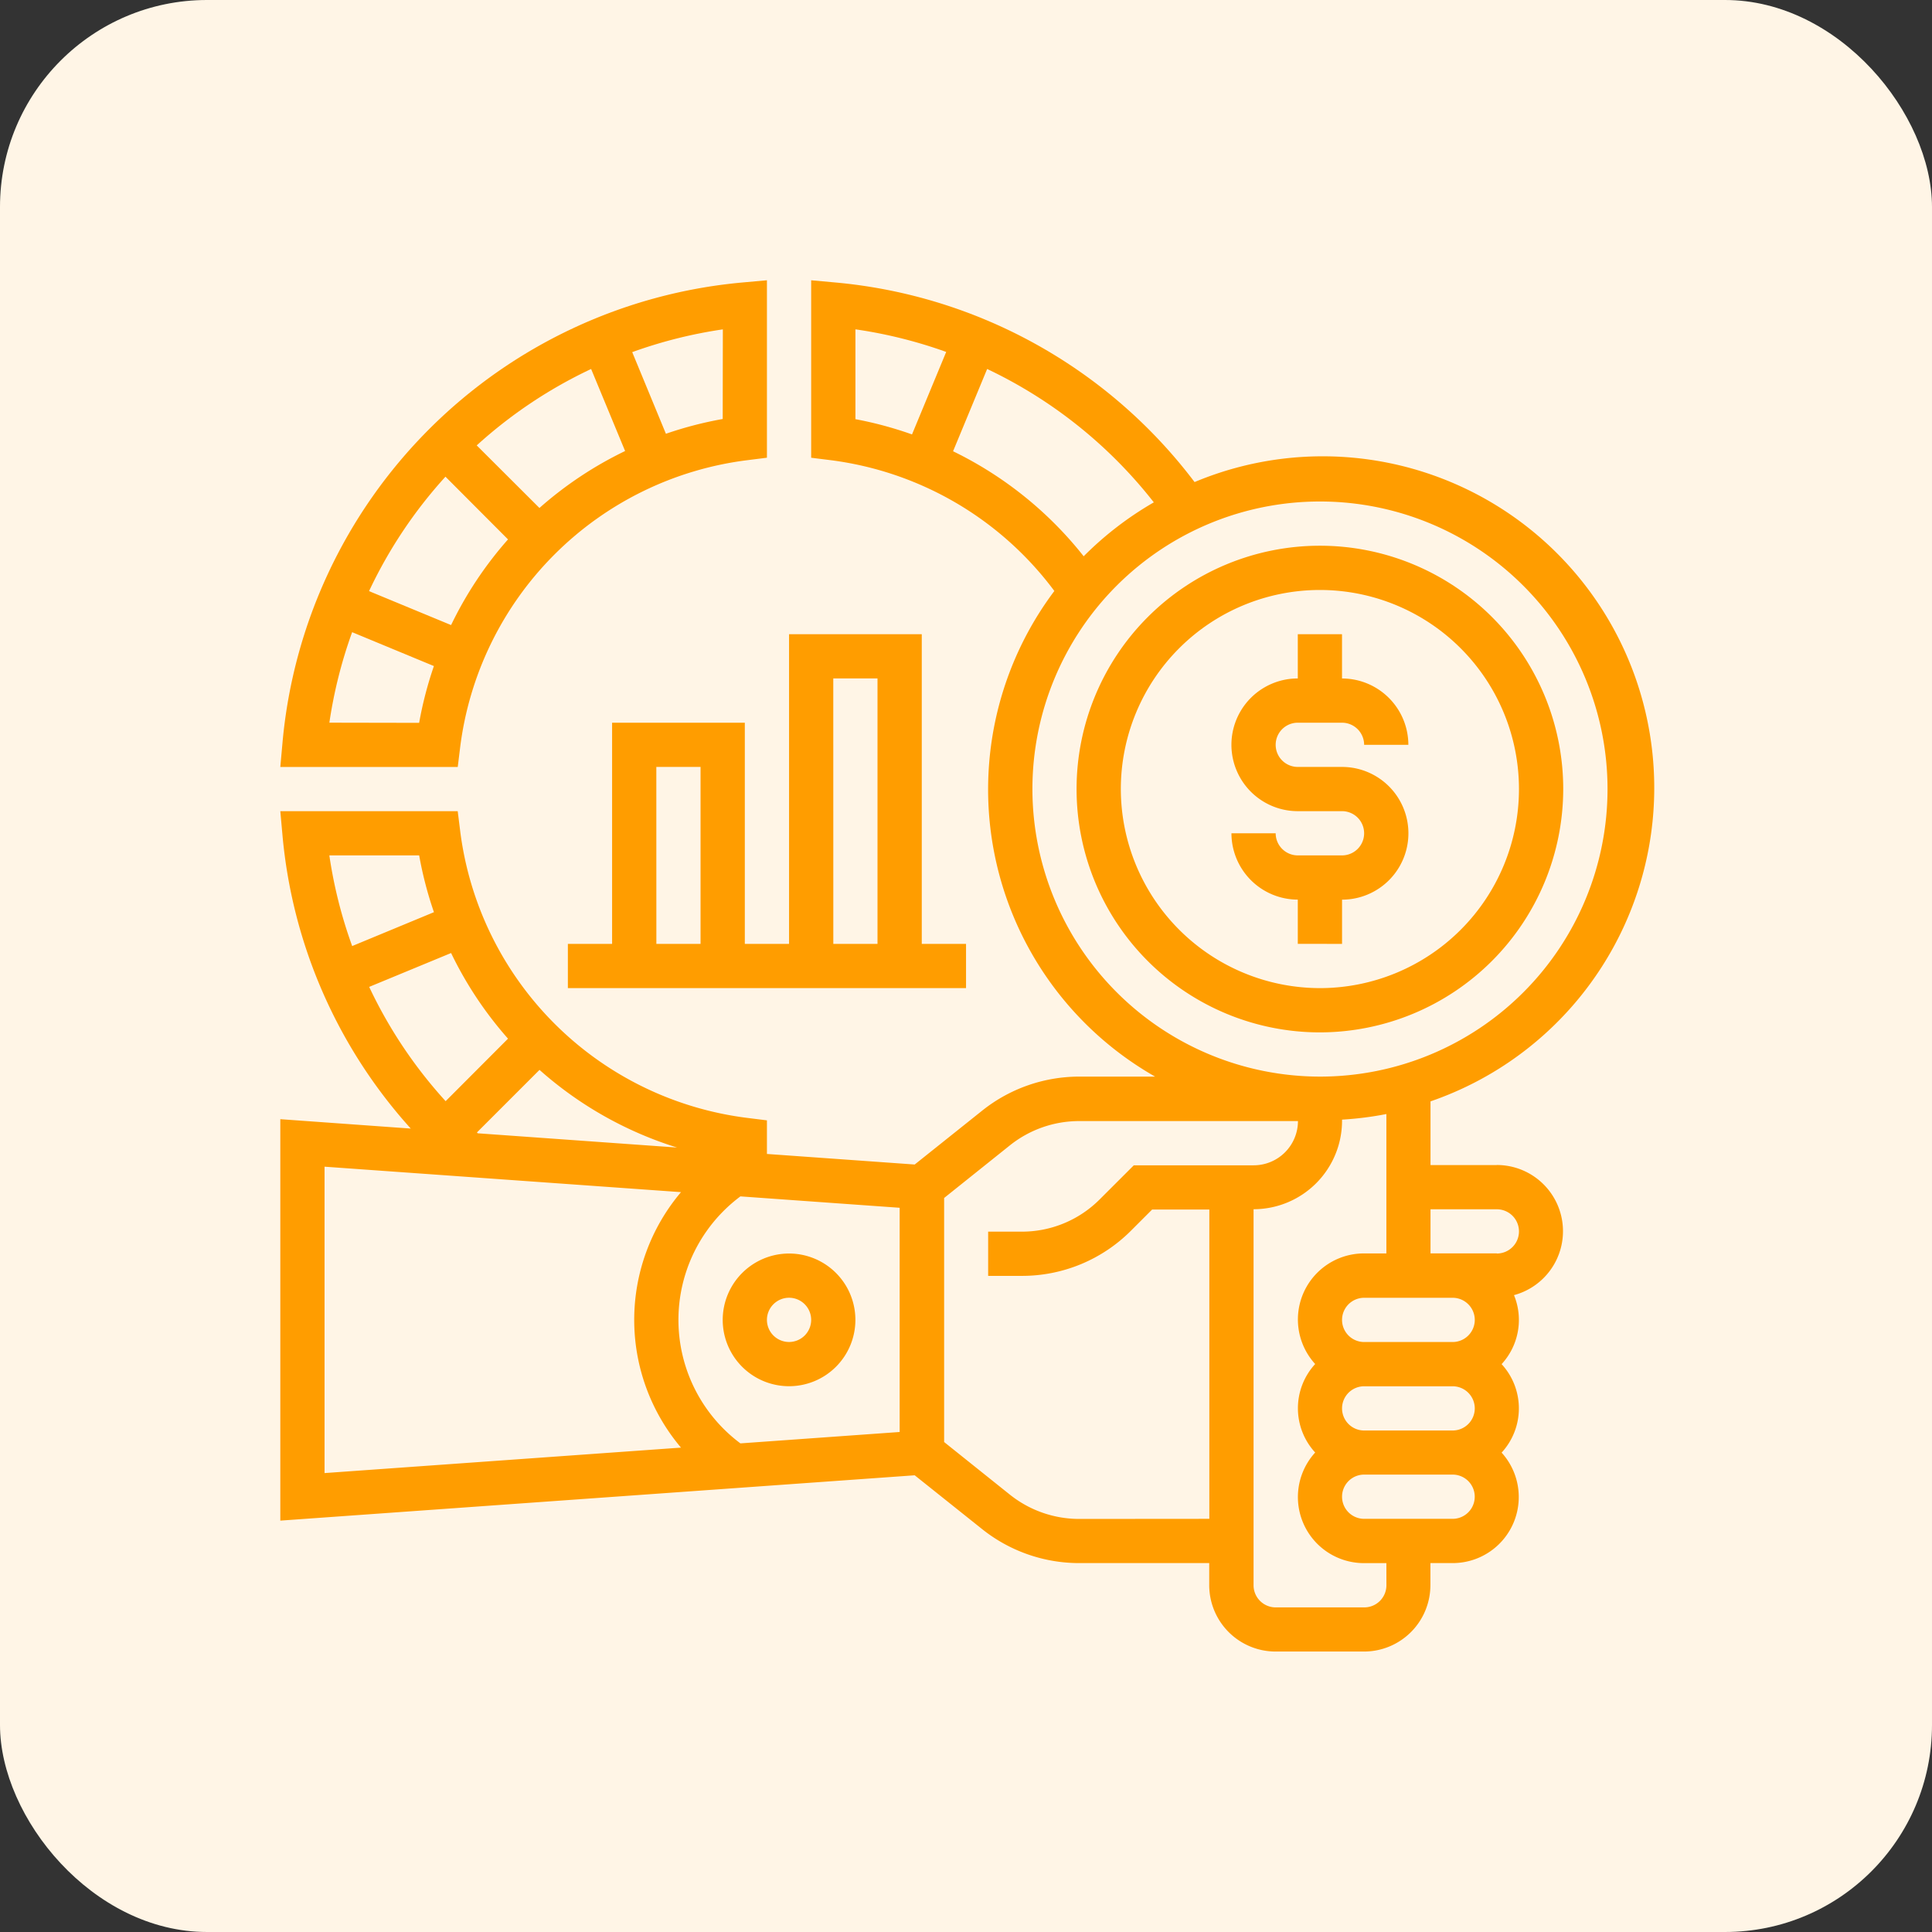
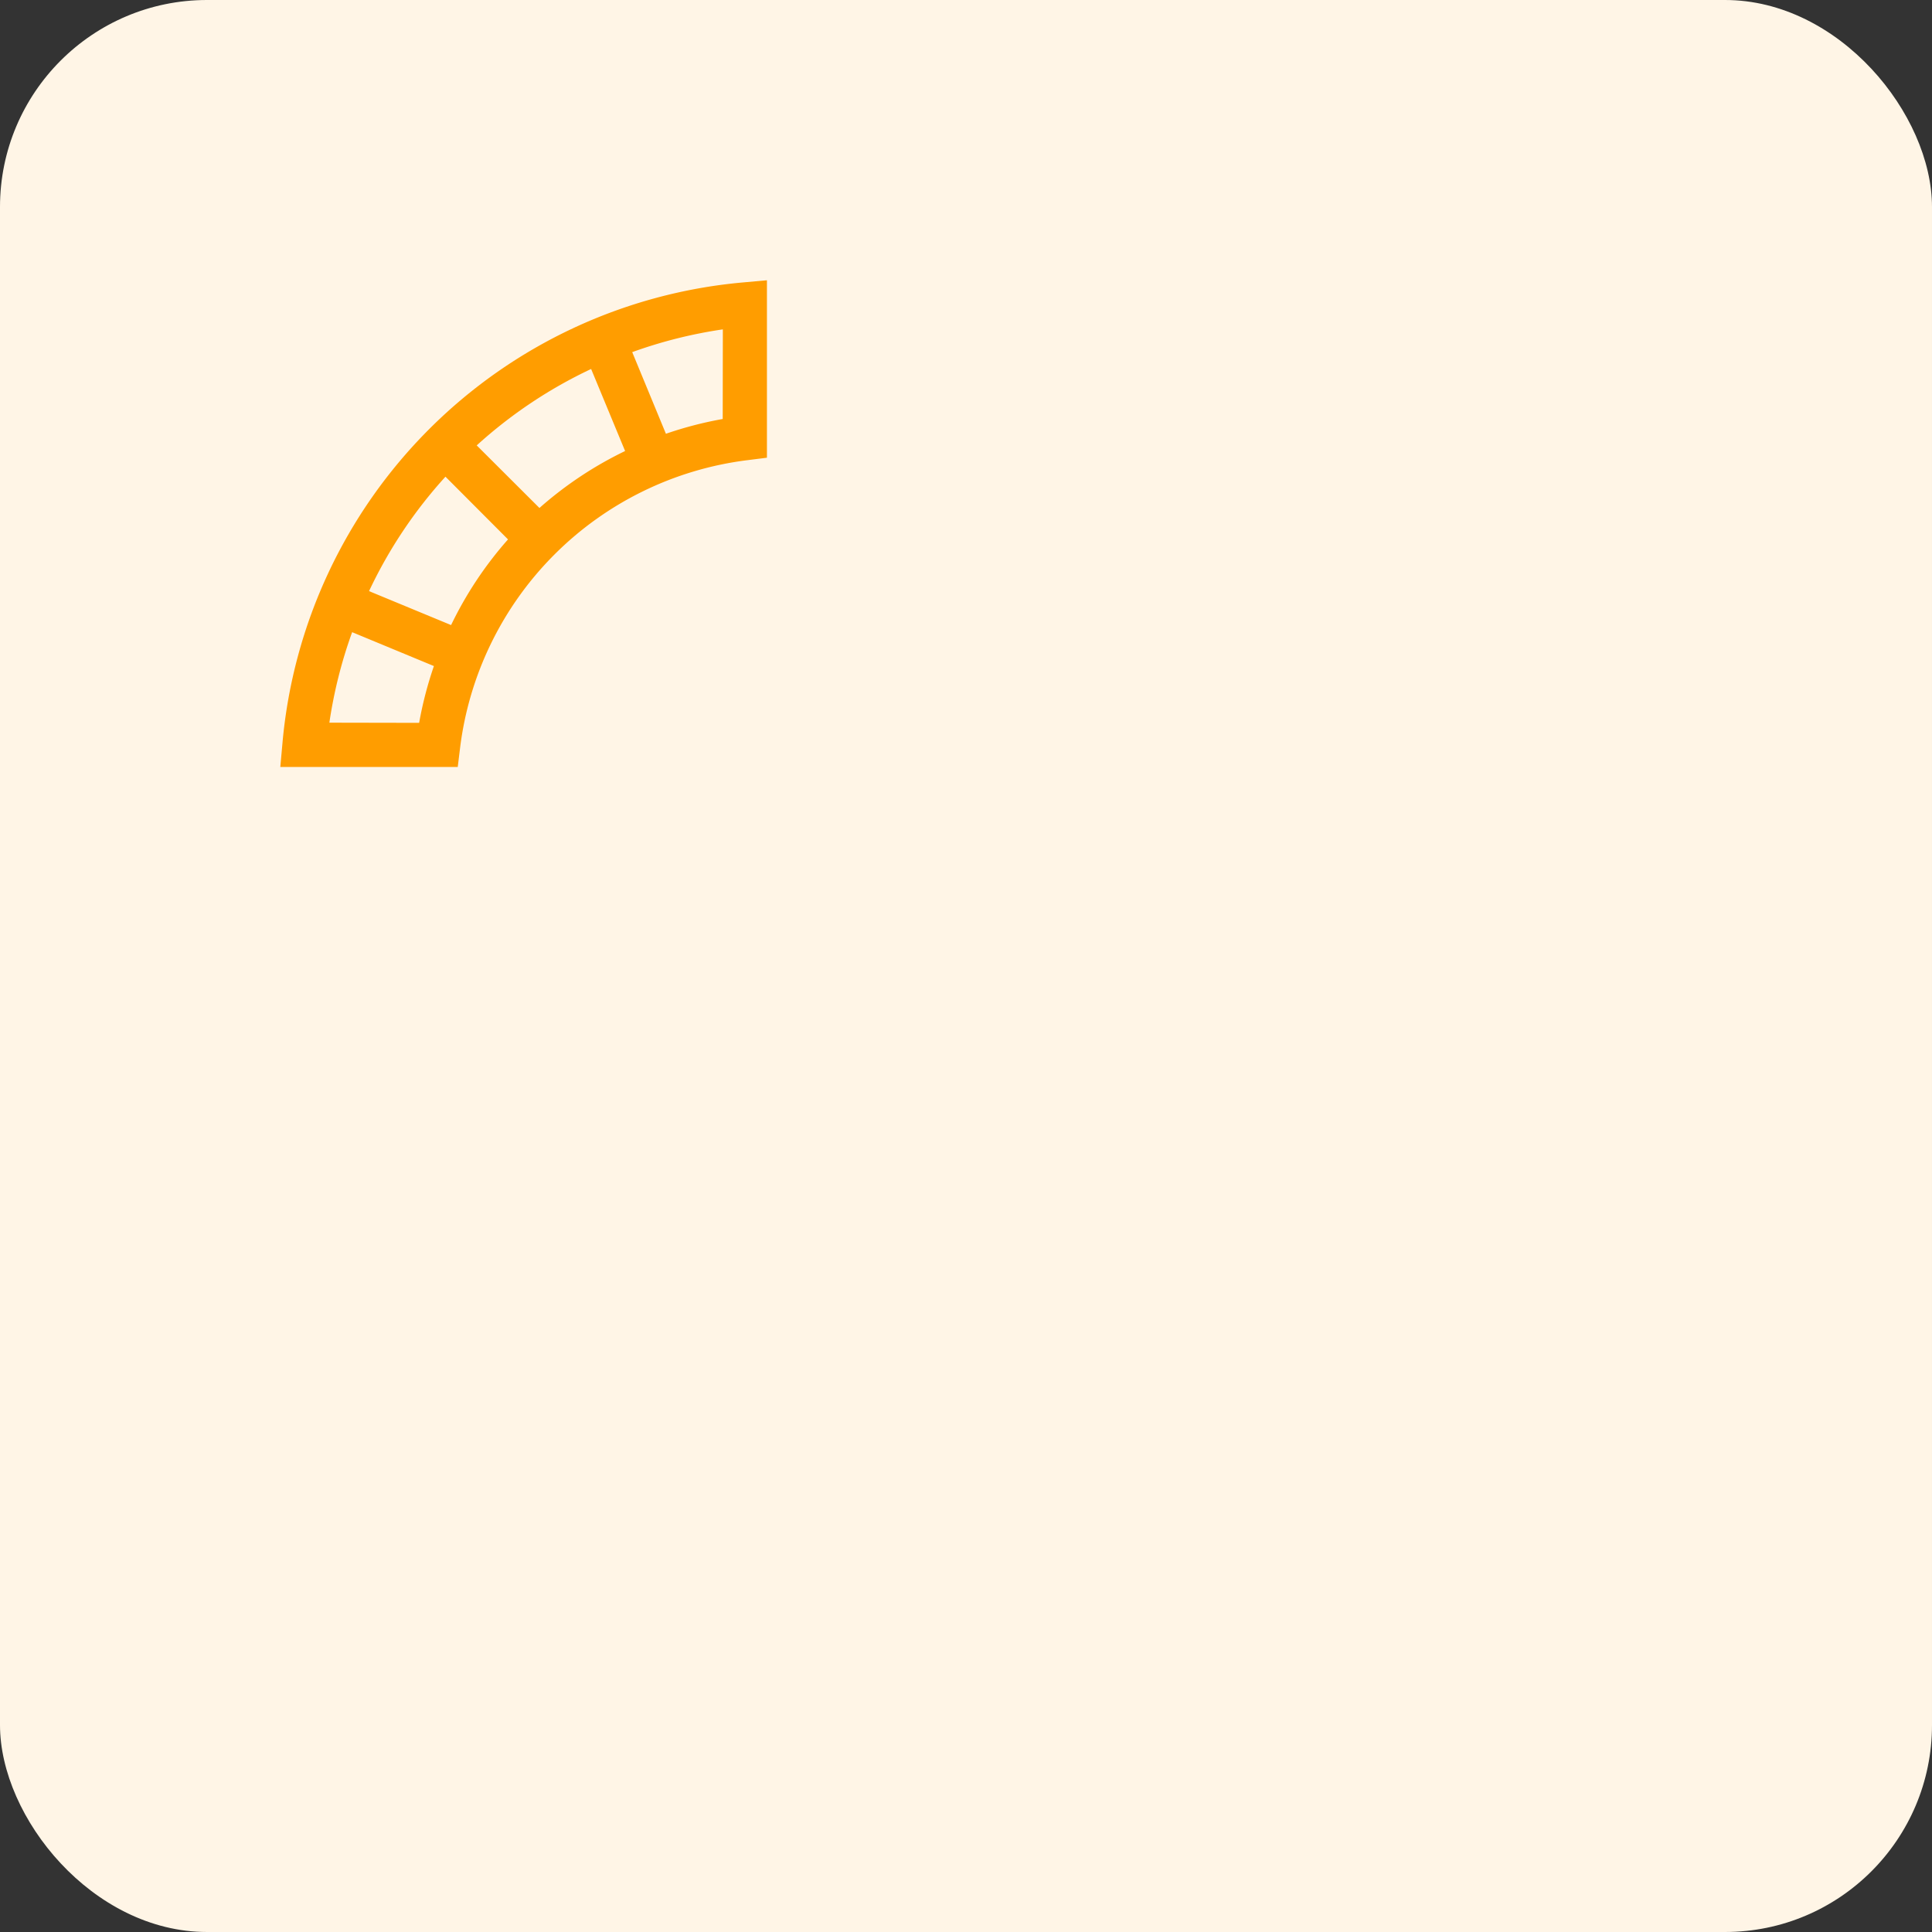
<svg xmlns="http://www.w3.org/2000/svg" width="56" height="56" viewBox="0 0 56 56">
  <rect x="0" y="0" width="56" height="56" fill="#333333" stroke="none" />
  <defs>
    <clipPath id="clip-data-marketplace-orange">
      <rect width="56" height="56" />
    </clipPath>
  </defs>
  <g id="data-marketplace-orange" clip-path="url(#clip-data-marketplace-orange)">
    <rect id="Rectangle_1" data-name="Rectangle 1" width="56" height="56" rx="6" fill="#fff5e6" />
    <g id="Data_Marketplace-Orange" data-name="Data Marketplace-Orange" transform="translate(7.125 7.124)">
      <g id="Group_7" data-name="Group 7" transform="translate(1 1.001)">
-         <path id="Path_116" data-name="Path 116" d="M36.263,26.646H34.339V24.8A9.61,9.61,0,1,0,27.5,6.849a14.708,14.708,0,0,0-10.41-5.785L16.387,1V6.144l.562.07a9.594,9.594,0,0,1,6.487,3.792,9.577,9.577,0,0,0,2.92,14.076H24.148a4.51,4.51,0,0,0-2.8.983L19.388,26.63l-4.283-.306V25.35l-.562-.07a9.587,9.587,0,0,1-8.331-8.33l-.07-.562H1l.063.7a14.641,14.641,0,0,0,3.718,8.5L1,25.316V36.952l18.388-1.314L21.345,37.2a4.508,4.508,0,0,0,2.8.983h3.78v.641a1.926,1.926,0,0,0,1.923,1.923h2.565a1.926,1.926,0,0,0,1.923-1.923v-.641h.641A1.915,1.915,0,0,0,36.4,34.981a1.894,1.894,0,0,0,0-2.565,1.891,1.891,0,0,0,.359-2,1.919,1.919,0,0,0-.5-3.772Zm-.641,4.488a.642.642,0,0,1-.641.641H32.416a.641.641,0,0,1,0-1.282H34.98A.642.642,0,0,1,35.622,31.134Zm0,2.565a.642.642,0,0,1-.641.641H32.416a.641.641,0,1,1,0-1.282H34.98A.642.642,0,0,1,35.622,33.7ZM17.67,2.422a13.43,13.43,0,0,1,2.631.655L19.31,5.468a10.89,10.89,0,0,0-1.64-.442ZM20.5,5.956l.988-2.385a13.452,13.452,0,0,1,4.831,3.866A9.663,9.663,0,0,0,24.286,9,10.892,10.892,0,0,0,20.5,5.956Zm2.3,9.791a8.335,8.335,0,1,1,8.335,8.335A8.344,8.344,0,0,1,22.8,15.747ZM12.5,26.138l-5.779-.413L6.7,25.7l1.813-1.813A10.837,10.837,0,0,0,12.5,26.138ZM3.575,21.482,5.95,20.5A10.869,10.869,0,0,0,7.6,22.982L5.792,24.794a13.367,13.367,0,0,1-2.216-3.312Zm1.45-3.812a10.905,10.905,0,0,0,.428,1.646l-2.37.982a13.421,13.421,0,0,1-.662-2.628ZM2.282,26.693l10.332.738a5.733,5.733,0,0,0,0,7.405l-10.332.738Zm16.67,7.69-4.616.33a4.465,4.465,0,0,1,0-7.159l4.616.33Zm5.2,2.52a3.219,3.219,0,0,1-2-.7l-1.911-1.529V27.6l1.911-1.529a3.217,3.217,0,0,1,2-.7h6.345a1.284,1.284,0,0,1-1.282,1.282H25.739l-.985.984a3.184,3.184,0,0,1-2.266.939h-.971v1.282h.971a4.458,4.458,0,0,0,3.174-1.315l.608-.608h1.658V36.9Zm8.909,1.923a.642.642,0,0,1-.641.641H29.851a.642.642,0,0,1-.641-.641v-10.9a2.567,2.567,0,0,0,2.565-2.565c0-.011,0-.021,0-.032a9.634,9.634,0,0,0,1.285-.162v4.04h-.641a1.915,1.915,0,0,0-1.423,3.206,1.894,1.894,0,0,0,0,2.565,1.915,1.915,0,0,0,1.423,3.206h.641ZM34.98,36.9H32.416a.641.641,0,0,1,0-1.282H34.98a.641.641,0,0,1,0,1.282Zm1.282-7.694H34.339V27.928h1.923a.641.641,0,1,1,0,1.282Z" transform="translate(-1 -1.001)" fill="#ff9d00" />
-         <path id="Path_117" data-name="Path 117" d="M51.105,20.053a7.053,7.053,0,1,0-7.053,7.053A7.061,7.061,0,0,0,51.105,20.053Zm-12.823,0a5.77,5.77,0,1,1,5.77,5.77A5.777,5.777,0,0,1,38.282,20.053Z" transform="translate(-13.919 -5.307)" fill="#ff9d00" />
-         <path id="Path_118" data-name="Path 118" d="M47.206,25.976V24.694a1.923,1.923,0,0,0,0-3.847H45.923a.641.641,0,1,1,0-1.282h1.282a.642.642,0,0,1,.641.641h1.282a1.926,1.926,0,0,0-1.923-1.923V17H45.923v1.282a1.923,1.923,0,1,0,0,3.847h1.282a.641.641,0,0,1,0,1.282H45.923a.642.642,0,0,1-.641-.641H44a1.926,1.926,0,0,0,1.923,1.923v1.282Z" transform="translate(-16.431 -6.742)" fill="#ff9d00" />
-         <path id="Path_119" data-name="Path 119" d="M21,46.923A1.923,1.923,0,1,0,22.923,45,1.926,1.926,0,0,0,21,46.923Zm1.923-.641a.641.641,0,1,1-.641.641A.642.642,0,0,1,22.923,46.282Z" transform="translate(-8.177 -16.791)" fill="#ff9d00" />
        <path id="Path_120" data-name="Path 120" d="M6.212,14.544a9.586,9.586,0,0,1,8.331-8.33l.562-.071V1l-.7.063A14.717,14.717,0,0,0,1.063,14.407l-.063.7H6.143ZM8.511,7.6,6.693,5.786a13.441,13.441,0,0,1,3.316-2.215l.985,2.378A10.865,10.865,0,0,0,8.511,7.6Zm5.312-2.579a10.876,10.876,0,0,0-1.646.428L11.2,3.083a13.409,13.409,0,0,1,2.627-.66ZM5.787,6.693,7.6,8.511A10.841,10.841,0,0,0,5.95,10.994L3.572,10.01A13.415,13.415,0,0,1,5.787,6.693Zm-3.365,7.13A13.474,13.474,0,0,1,3.082,11.2l2.37.982a10.98,10.98,0,0,0-.428,1.646Z" transform="translate(-1 -1.001)" fill="#ff9d00" />
-         <path id="Path_121" data-name="Path 121" d="M20.411,17v8.976H19.129V19.565H15.282v6.411H14v1.282H25.541V25.976H24.258V17Zm1.282,1.282h1.282v7.694H21.694Zm-5.129,2.565h1.282v5.129H16.565Z" transform="translate(-5.665 -6.742)" fill="#ff9d00" />
      </g>
    </g>
  </g>
</svg>